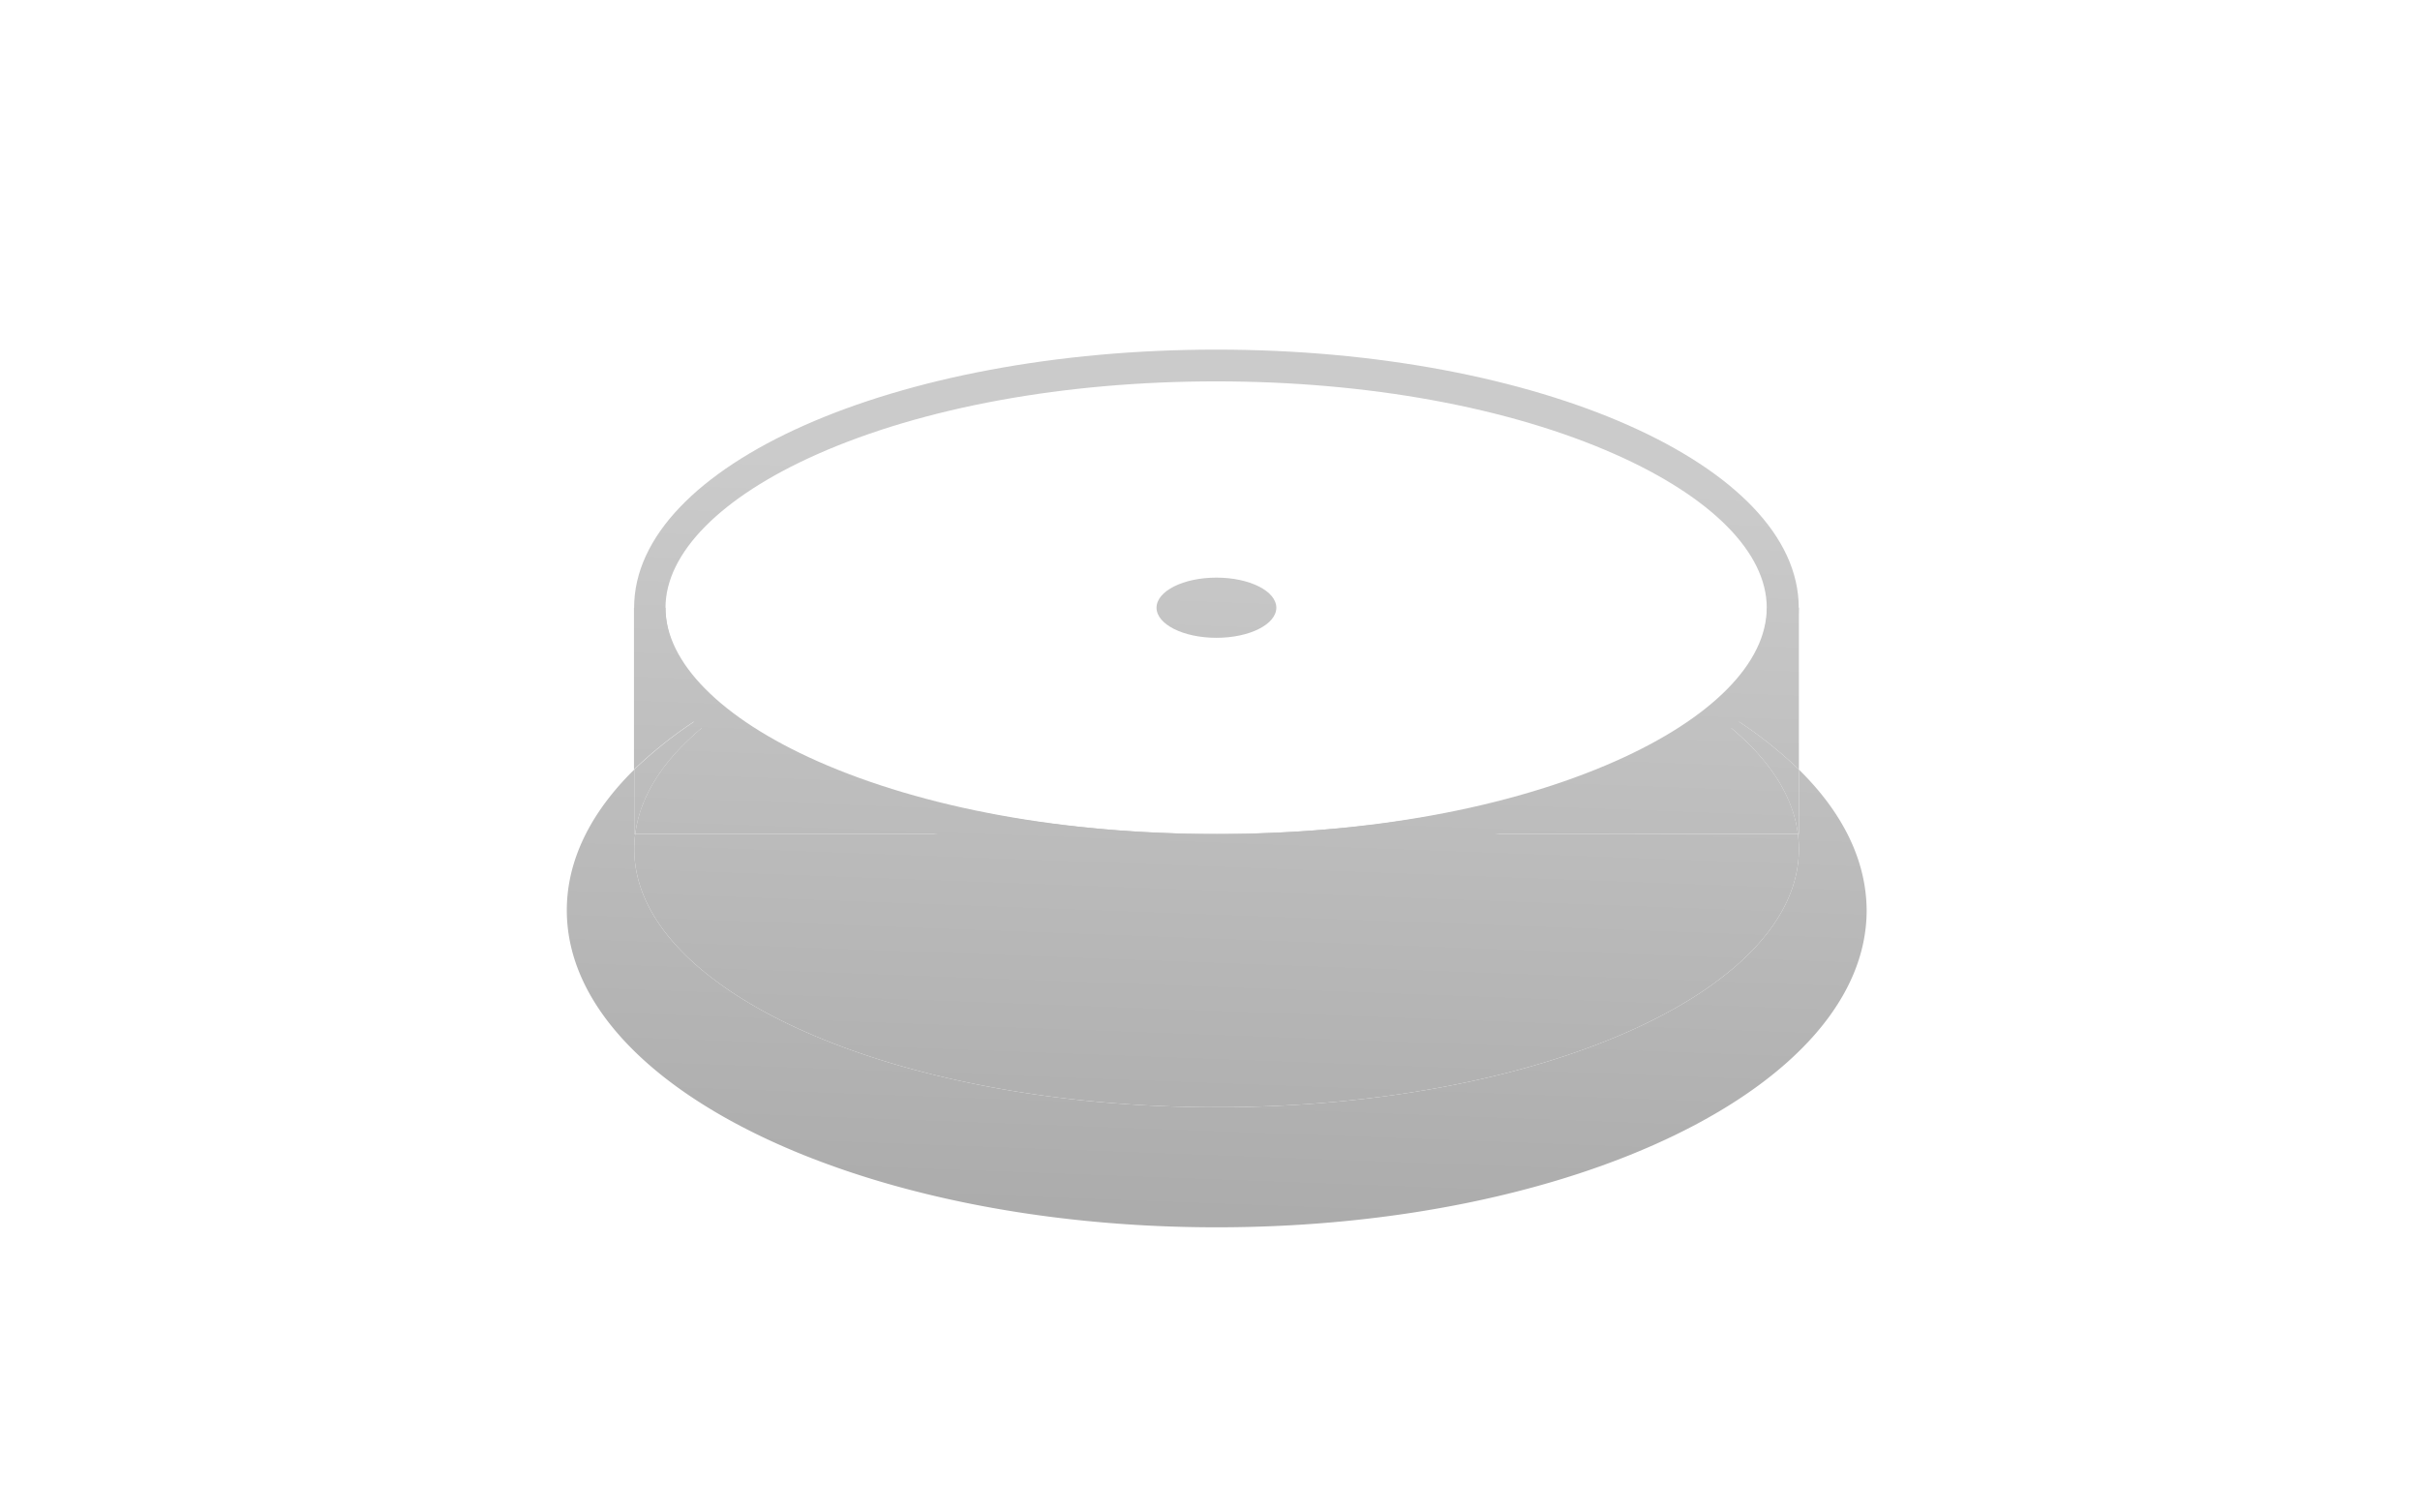
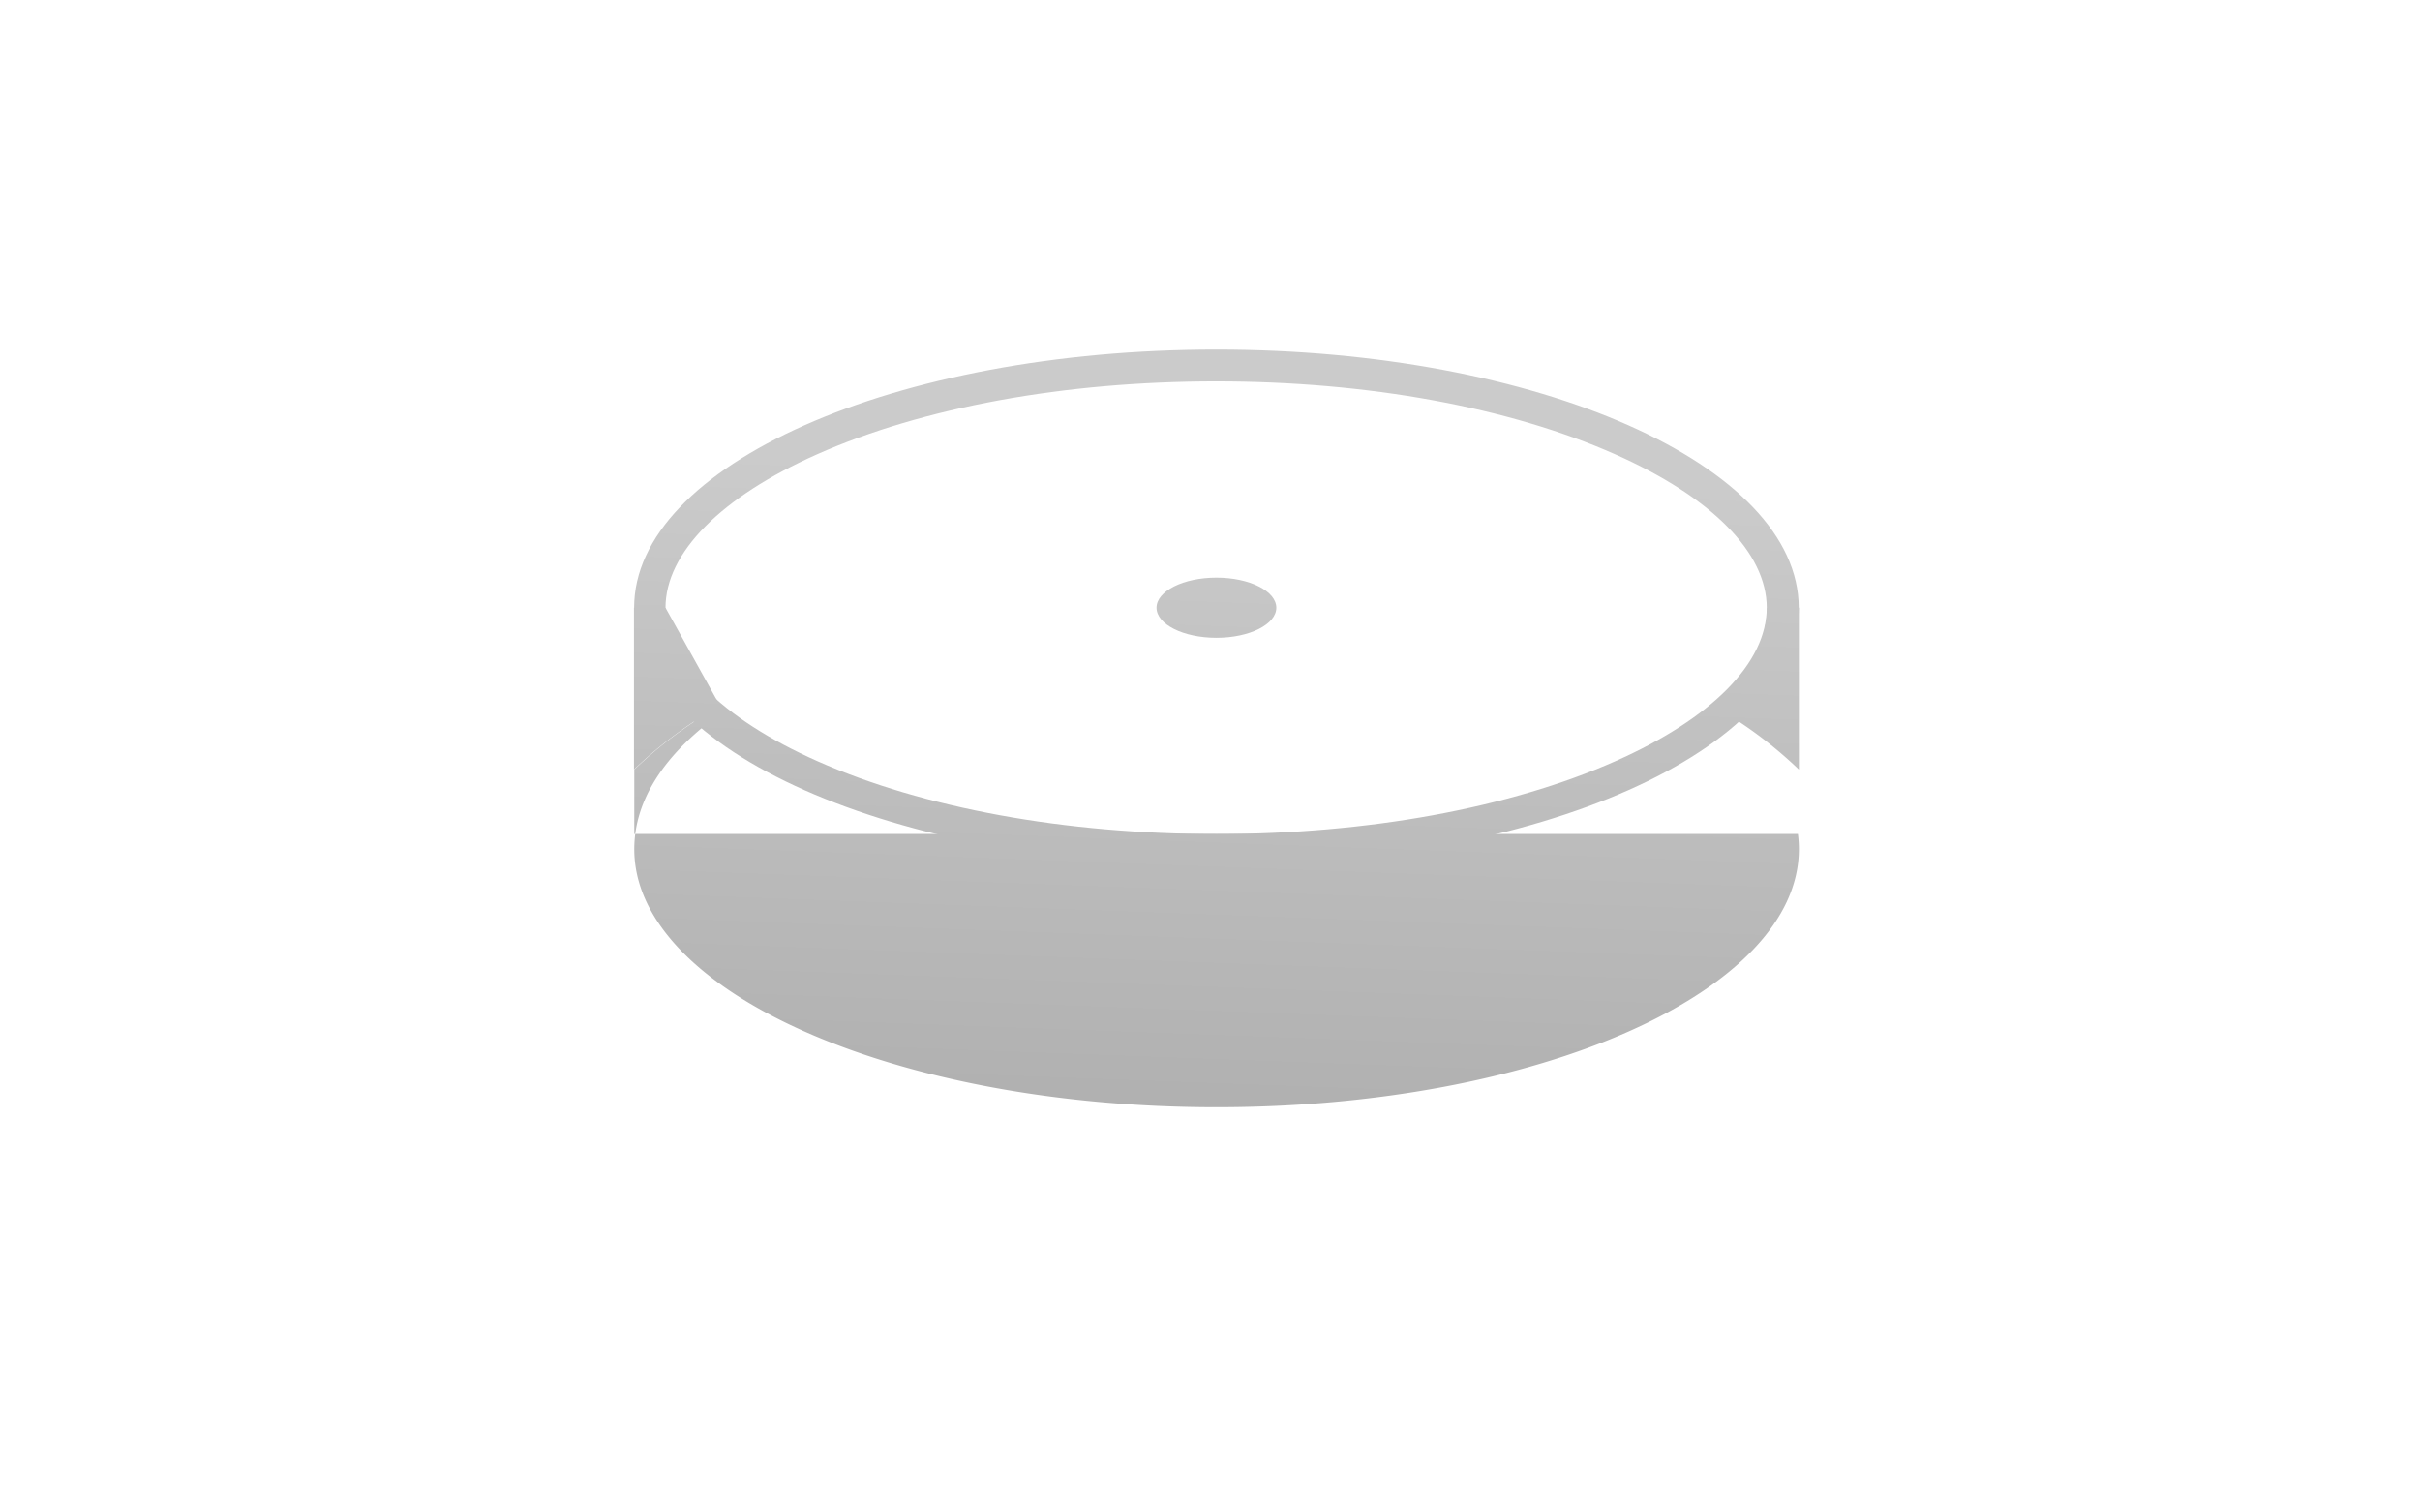
<svg xmlns="http://www.w3.org/2000/svg" xmlns:xlink="http://www.w3.org/1999/xlink" id="レイヤー_1" data-name="レイヤー 1" viewBox="0 0 320 200">
  <defs>
    <style>.cls-1{fill:url(#GreenHouseアイコングレー);}.cls-2{fill:url(#GreenHouseアイコングレー-2);}.cls-3{fill:url(#GreenHouseアイコングレー-3);}.cls-4{fill:url(#GreenHouseアイコングレー-4);}.cls-5{fill:url(#GreenHouseアイコングレー-5);}.cls-6{fill:url(#GreenHouseアイコングレー-6);}.cls-7{fill:url(#GreenHouseアイコングレー-7);}.cls-8{fill:url(#GreenHouseアイコングレー-8);}.cls-9{fill:url(#GreenHouseアイコングレー-9);}</style>
    <linearGradient id="GreenHouseアイコングレー" x1="161.53" y1="62.13" x2="157.53" y2="170.13" gradientUnits="userSpaceOnUse">
      <stop offset="0" stop-color="#cbcbcb" />
      <stop offset="1" stop-color="#a9a9a9" />
    </linearGradient>
    <linearGradient id="GreenHouseアイコングレー-2" x1="163.01" y1="62.19" x2="159.01" y2="170.19" xlink:href="#GreenHouseアイコングレー" />
    <linearGradient id="GreenHouseアイコングレー-3" x1="162.71" y1="62.17" x2="158.71" y2="170.17" xlink:href="#GreenHouseアイコングレー" />
    <linearGradient id="GreenHouseアイコングレー-4" x1="90.53" y1="59.5" x2="86.53" y2="167.5" xlink:href="#GreenHouseアイコングレー" />
    <linearGradient id="GreenHouseアイコングレー-5" x1="233.4" y1="64.79" x2="229.4" y2="172.79" xlink:href="#GreenHouseアイコングレー" />
    <linearGradient id="GreenHouseアイコングレー-6" x1="233.22" y1="64.79" x2="229.22" y2="172.79" xlink:href="#GreenHouseアイコングレー" />
    <linearGradient id="GreenHouseアイコングレー-7" x1="91.29" y1="59.53" x2="87.29" y2="167.53" xlink:href="#GreenHouseアイコングレー" />
    <linearGradient id="GreenHouseアイコングレー-8" x1="201.03" y1="63.59" x2="197.03" y2="171.59" xlink:href="#GreenHouseアイコングレー" />
    <linearGradient id="GreenHouseアイコングレー-9" x1="124.24" y1="60.75" x2="120.24" y2="168.75" xlink:href="#GreenHouseアイコングレー" />
  </defs>
  <title>svg-cat-1036</title>
  <path class="cls-1" d="M160.85,46.23c-42.54,0-77,15.28-77,34.13s34.48,34.13,77,34.13,77-15.28,77-34.13S203.39,46.23,160.85,46.23Zm52.76,54.42c-14,6.21-32.76,9.64-52.76,9.64s-38.73-3.42-52.76-9.64C95.35,95,88,87.6,88,80.36s7.31-14.64,20.05-20.29c14-6.21,32.76-9.64,52.76-9.64s38.73,3.42,52.76,9.64c12.74,5.65,20.05,13,20.05,20.29S226.35,95,213.61,100.65Z" />
-   <path class="cls-2" d="M237.87,101.76v8.52h-.13a15.44,15.44,0,0,1,.13,2c0,18.85-34.48,34.13-77,34.13s-77-15.28-77-34.13a15.37,15.37,0,0,1,.13-2h-.13v-8.52c-5.71,5.61-8.92,11.93-8.92,18.61,0,23.15,38.48,41.92,85.94,41.92s85.94-18.77,85.94-41.92C246.79,113.68,243.58,107.36,237.87,101.76Z" />
  <path class="cls-3" d="M84,110.28a15.37,15.37,0,0,0-.13,2c0,18.85,34.48,34.13,77,34.13s77-15.28,77-34.13a15.44,15.44,0,0,0-.13-2H84Z" />
-   <path class="cls-4" d="M88,80.36H83.83v21.4a56.37,56.37,0,0,1,11.37-8.44C90.62,89.4,88,85,88,80.36Z" />
+   <path class="cls-4" d="M88,80.36H83.83v21.4a56.37,56.37,0,0,1,11.37-8.44Z" />
  <path class="cls-5" d="M226.5,93.32a56.37,56.37,0,0,1,11.37,8.44V80.36h-4.21C233.66,85,231.09,89.4,226.5,93.32Z" />
-   <path class="cls-6" d="M225.8,93.9c6.89,4.78,11.17,10.37,11.94,16.38h.13v-8.52a56.37,56.37,0,0,0-11.37-8.44Z" />
  <path class="cls-7" d="M84,110.28c.77-6,5-11.6,11.94-16.38l-.7-.58a56.37,56.37,0,0,0-11.37,8.44v8.52Z" />
-   <path class="cls-8" d="M225.8,93.9c-12,9.72-36.59,16.38-64.95,16.38h76.89C237,104.27,232.69,98.68,225.8,93.9Z" />
-   <path class="cls-9" d="M95.91,93.9C89,98.68,84.74,104.27,84,110.28h76.89C132.5,110.28,107.93,103.62,95.91,93.9Z" />
  <ellipse class="cls-1" cx="160.85" cy="80.36" rx="7.92" ry="3.98" />
</svg>